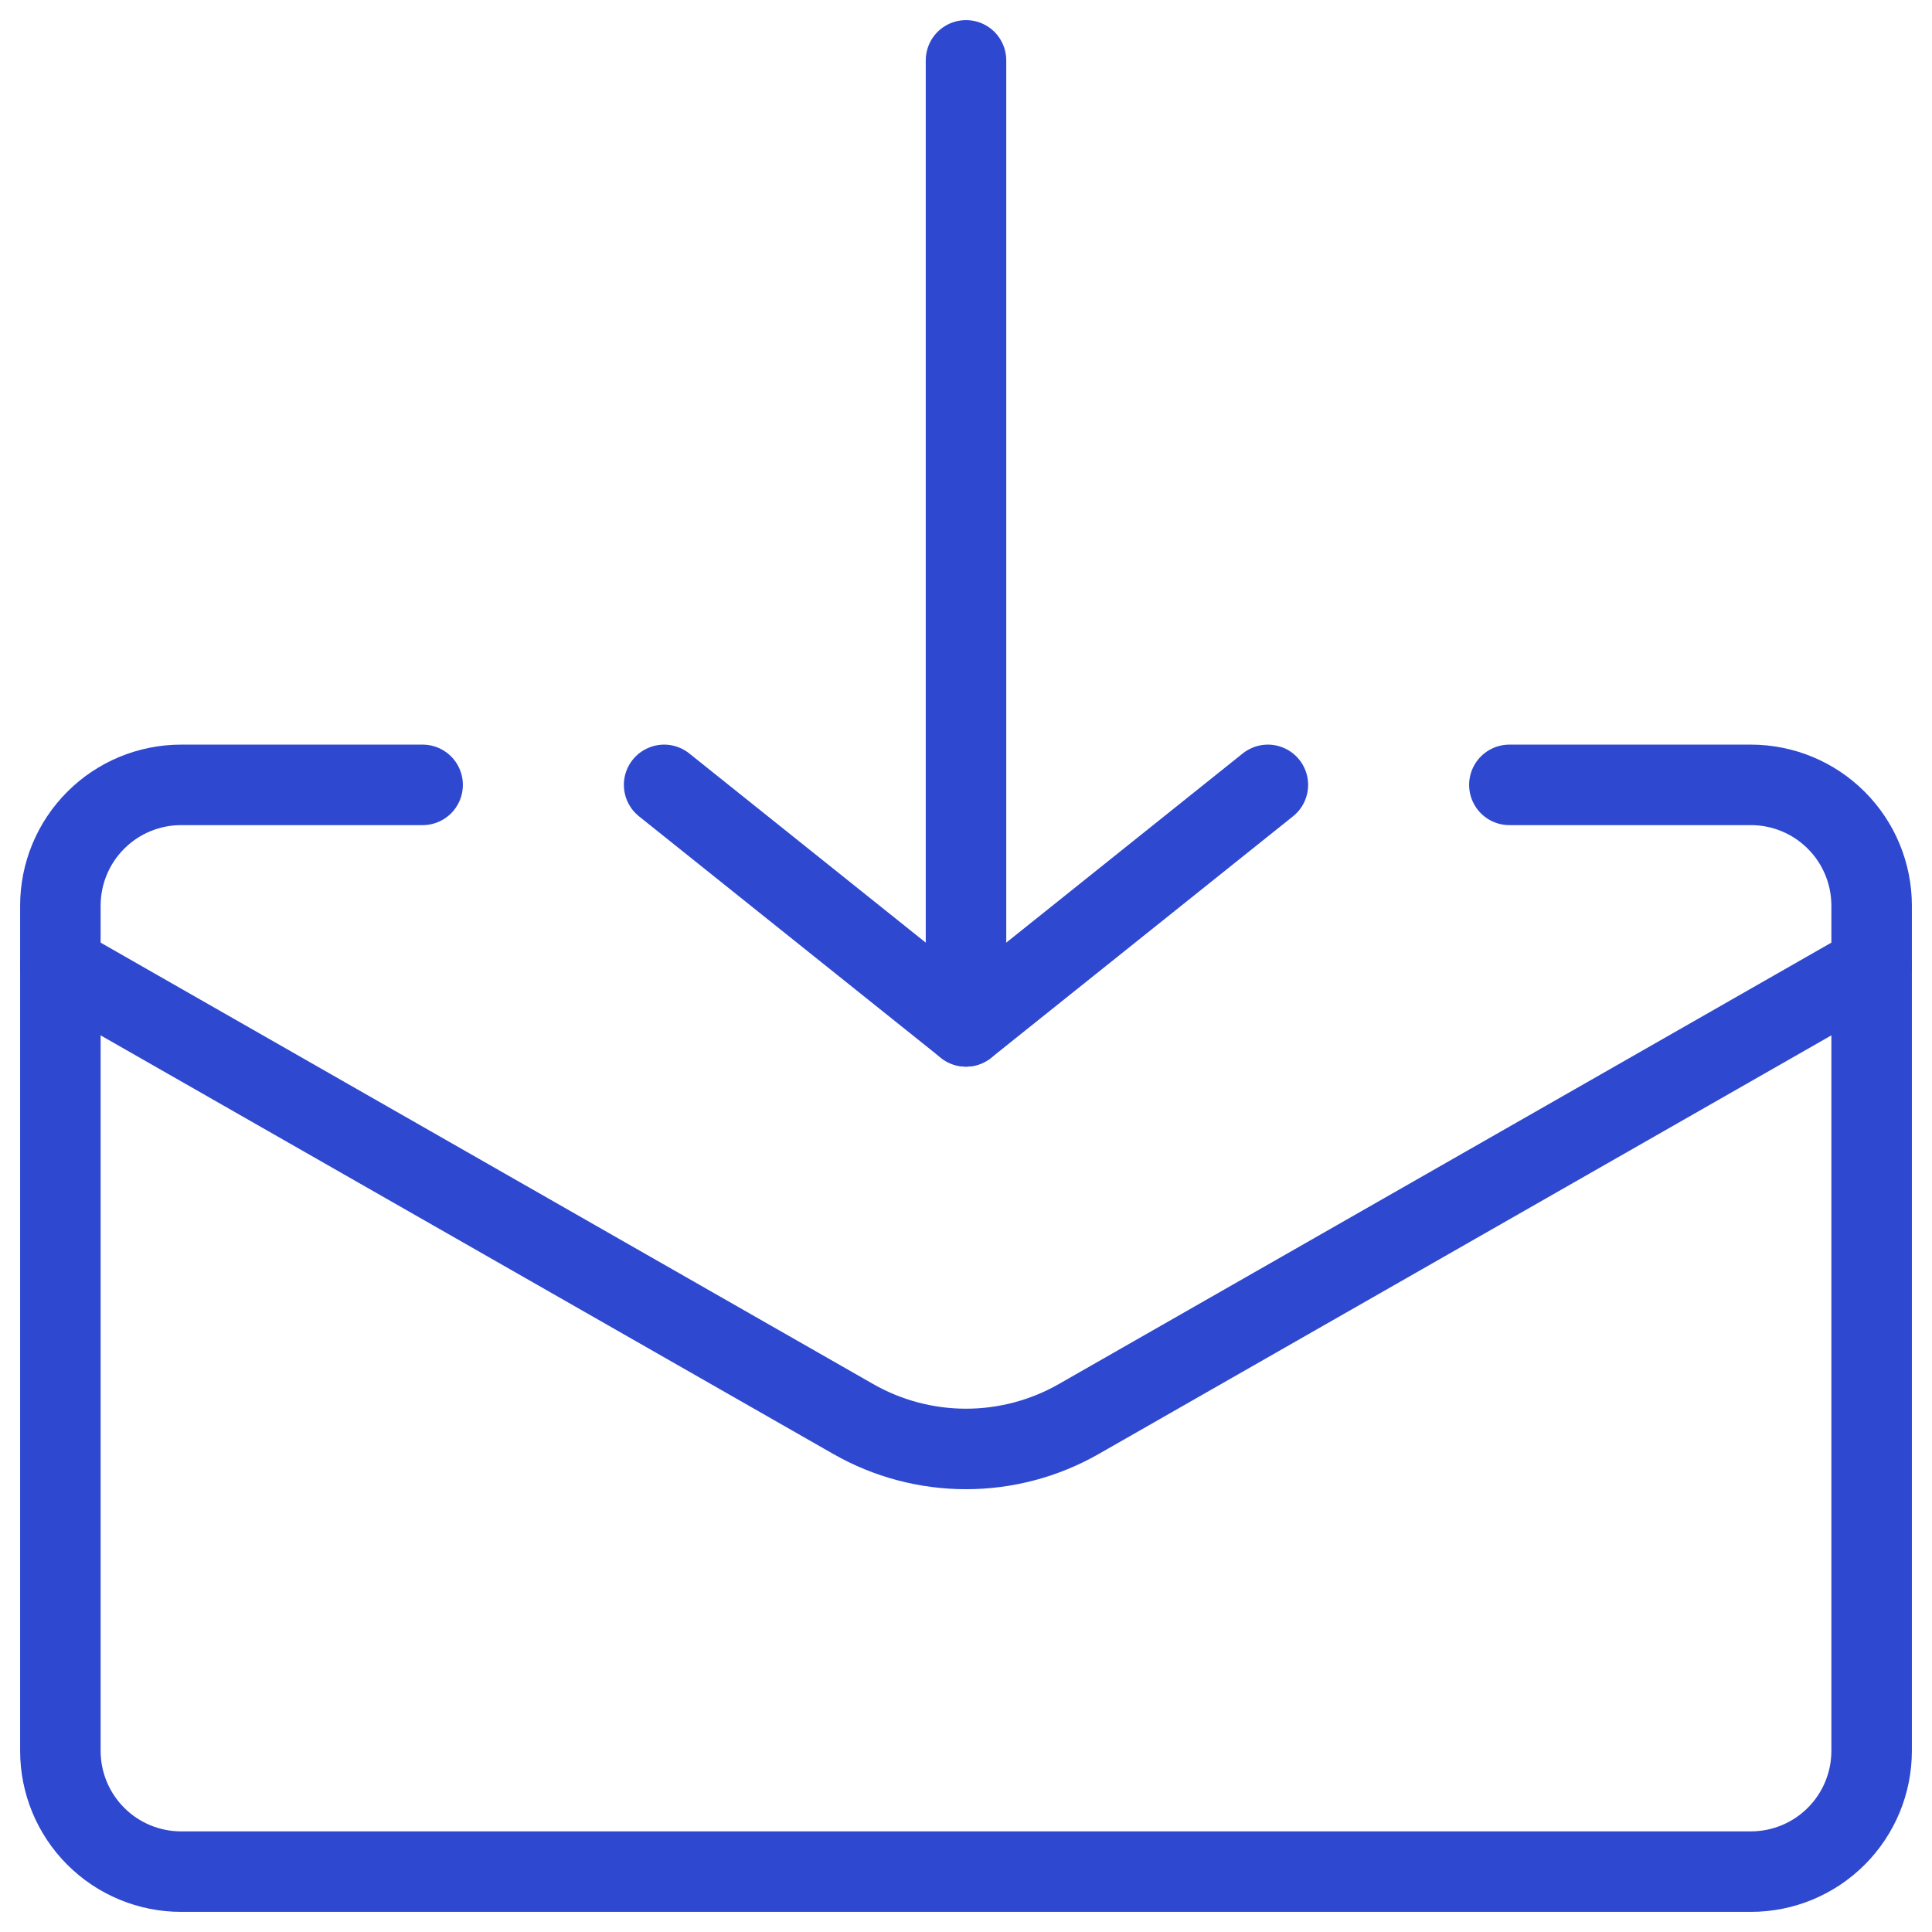
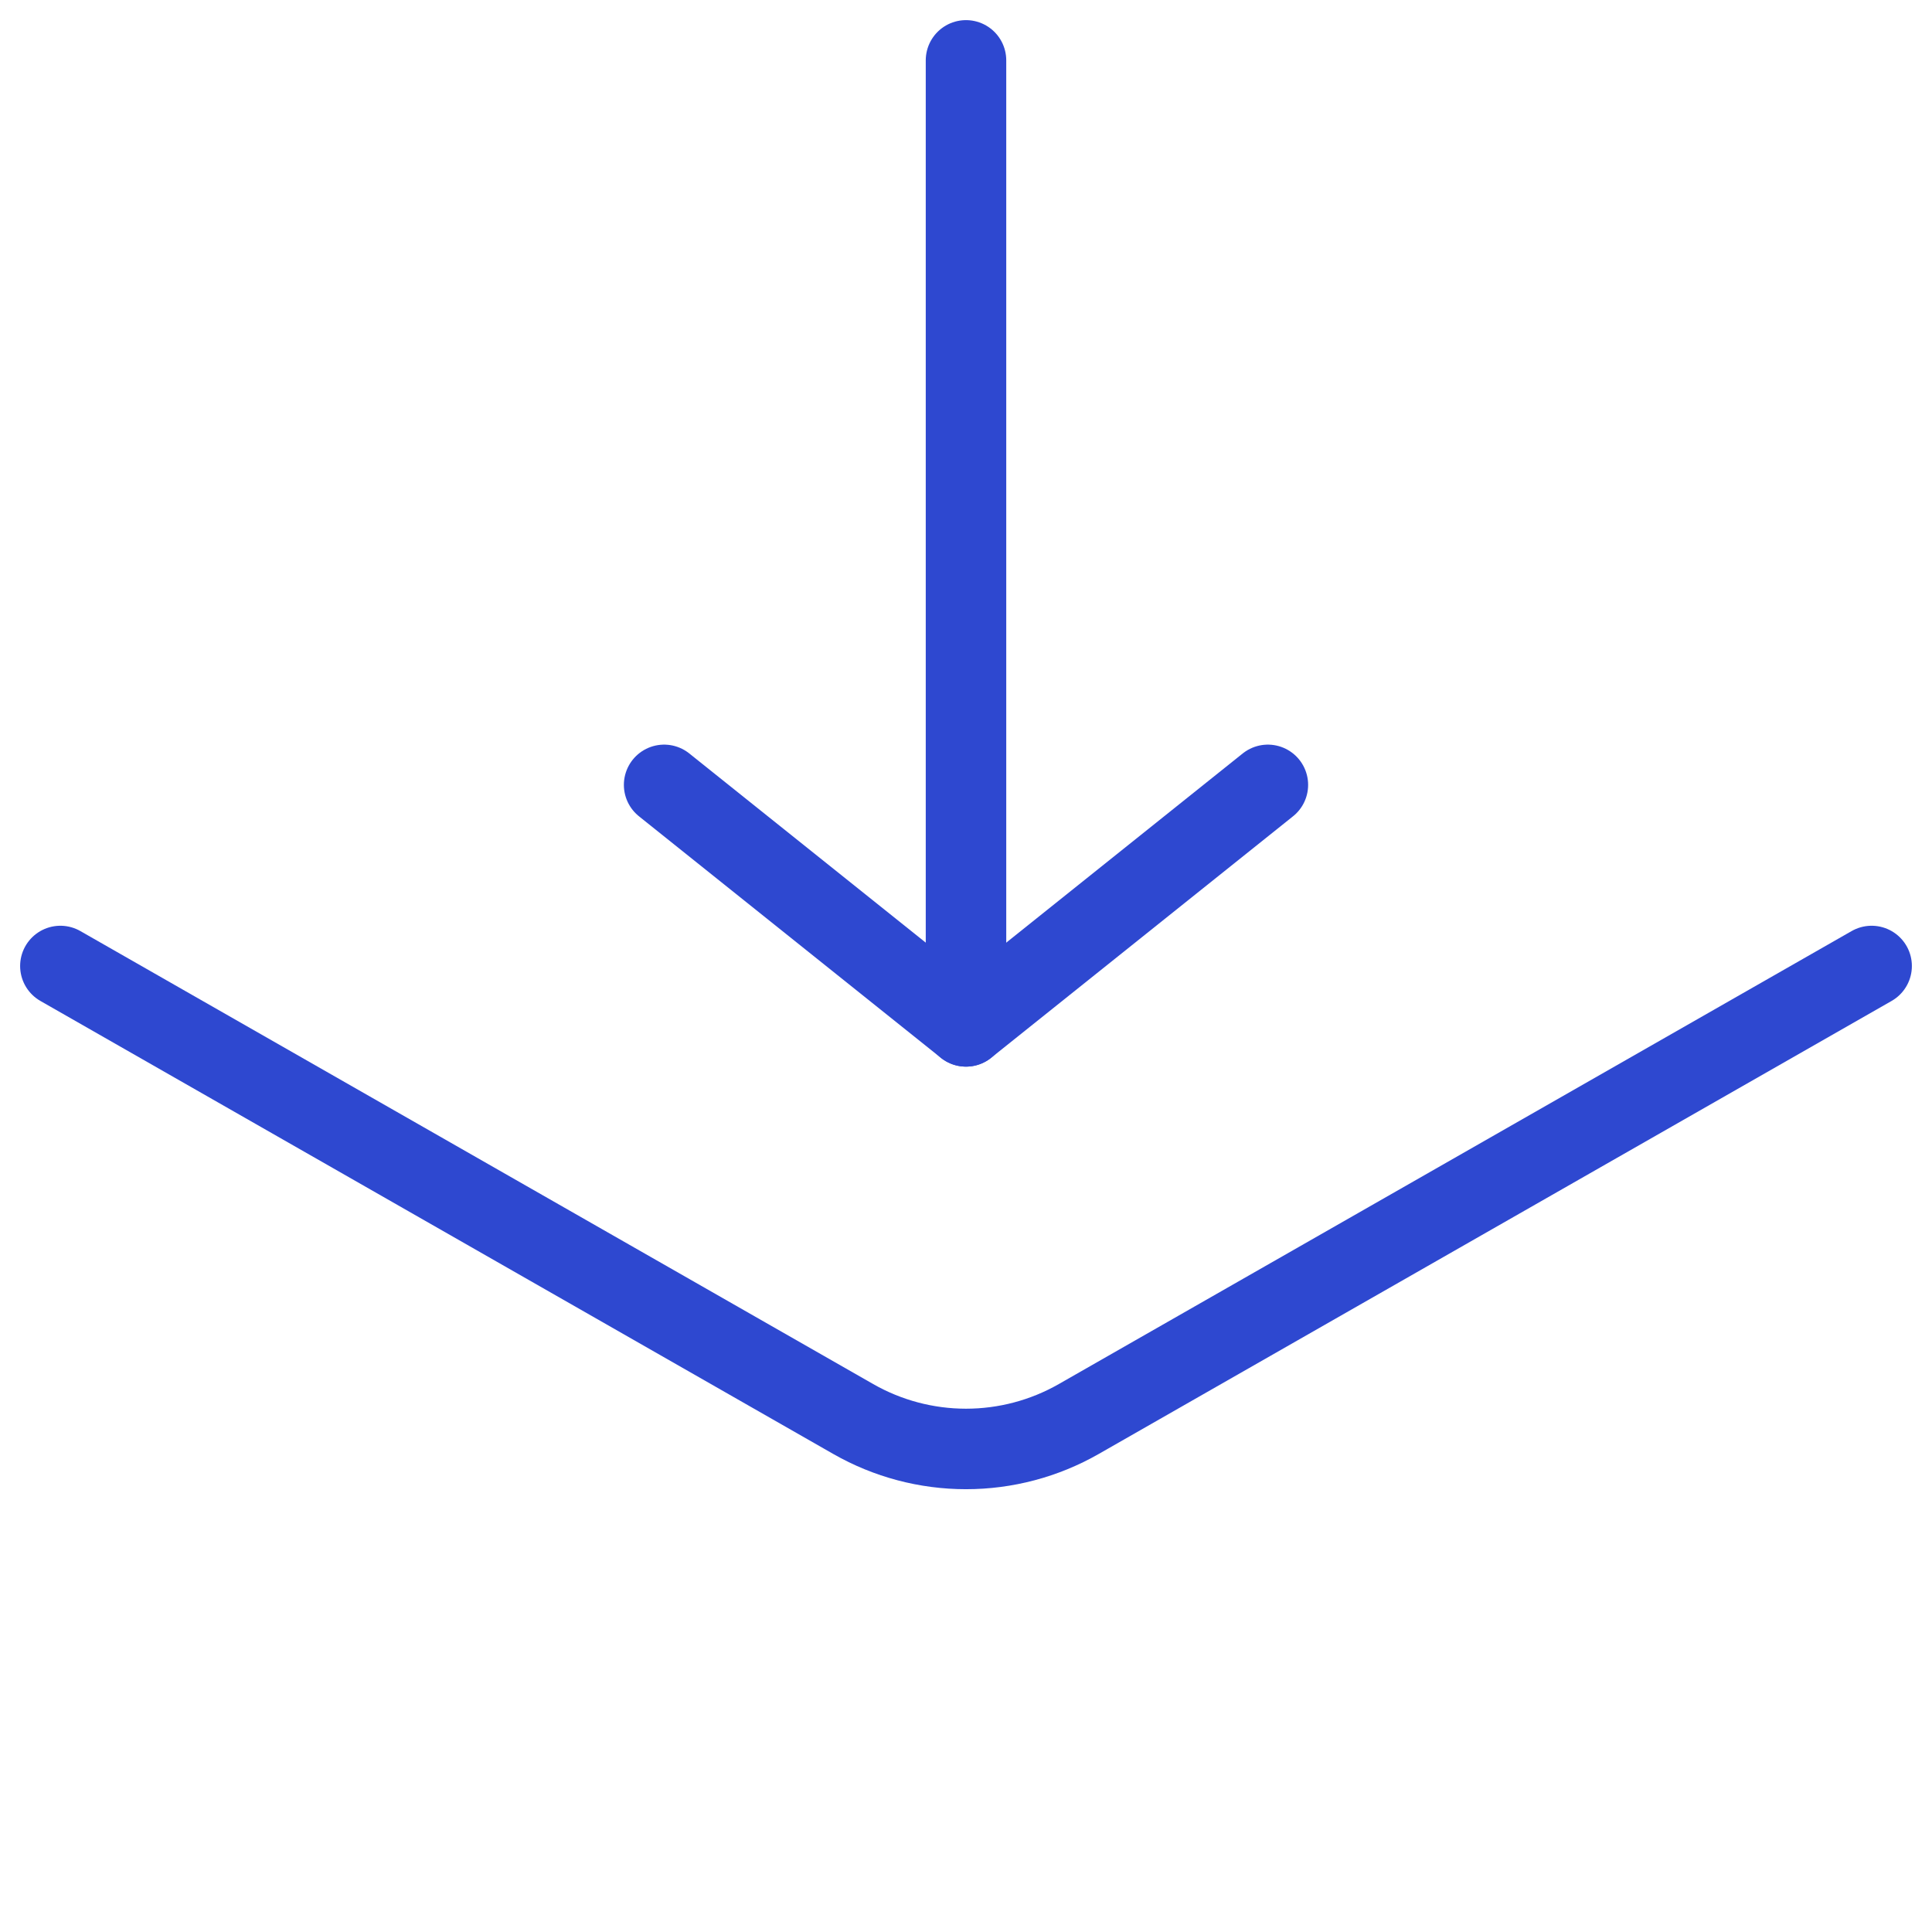
<svg xmlns="http://www.w3.org/2000/svg" width="120" height="120" viewBox="0 0 120 120" fill="none">
-   <path d="M93.75 48.75H108.75C110.739 48.75 112.647 49.54 114.053 50.947C115.46 52.353 116.25 54.261 116.25 56.25V108.75C116.25 110.739 115.46 112.647 114.053 114.053C112.647 115.46 110.739 116.25 108.75 116.25H11.25C9.261 116.25 7.353 115.46 5.947 114.053C4.54 112.647 3.75 110.739 3.75 108.75V56.25C3.75 54.261 4.54 52.353 5.947 50.947C7.353 49.54 9.261 48.75 11.25 48.75H26.25" stroke="#2E48D0" stroke-width="5" stroke-linecap="round" stroke-linejoin="round" />
  <path d="M116.25 60L67 88.14C64.868 89.357 62.455 89.997 60 89.997C57.545 89.997 55.132 89.357 53 88.14L3.75 60" stroke="#2E48D0" stroke-width="5" stroke-linecap="round" stroke-linejoin="round" />
  <path d="M60 3.75V63.75" stroke="#2E48D0" stroke-width="5" stroke-linecap="round" stroke-linejoin="round" />
  <path d="M41.25 48.75L60 63.75L78.75 48.75" stroke="#2E48D0" stroke-width="5" stroke-linecap="round" stroke-linejoin="round" />
</svg>